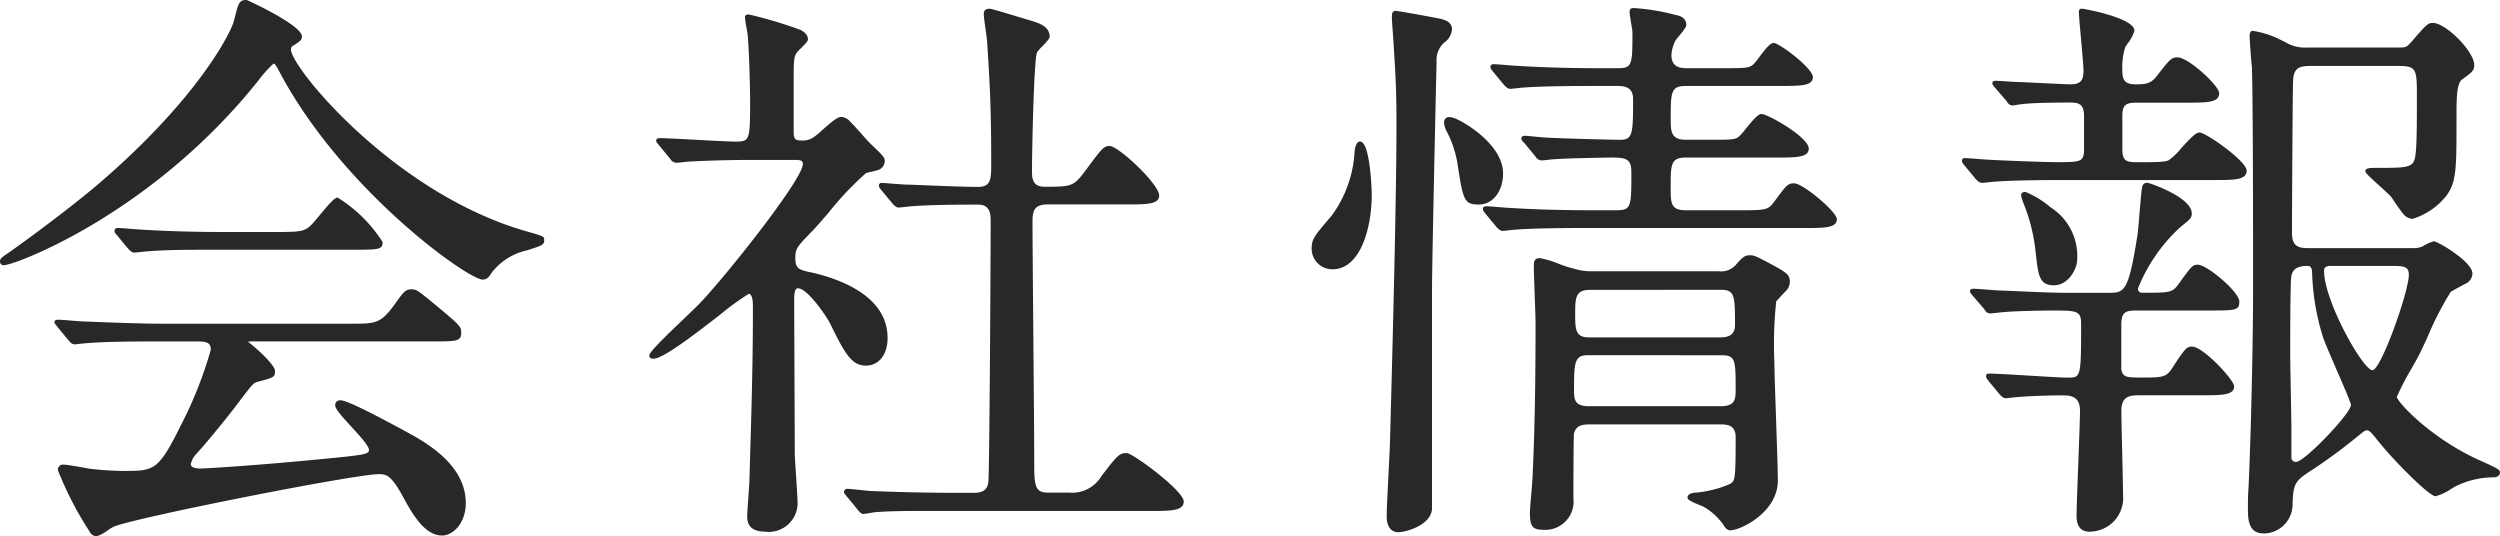
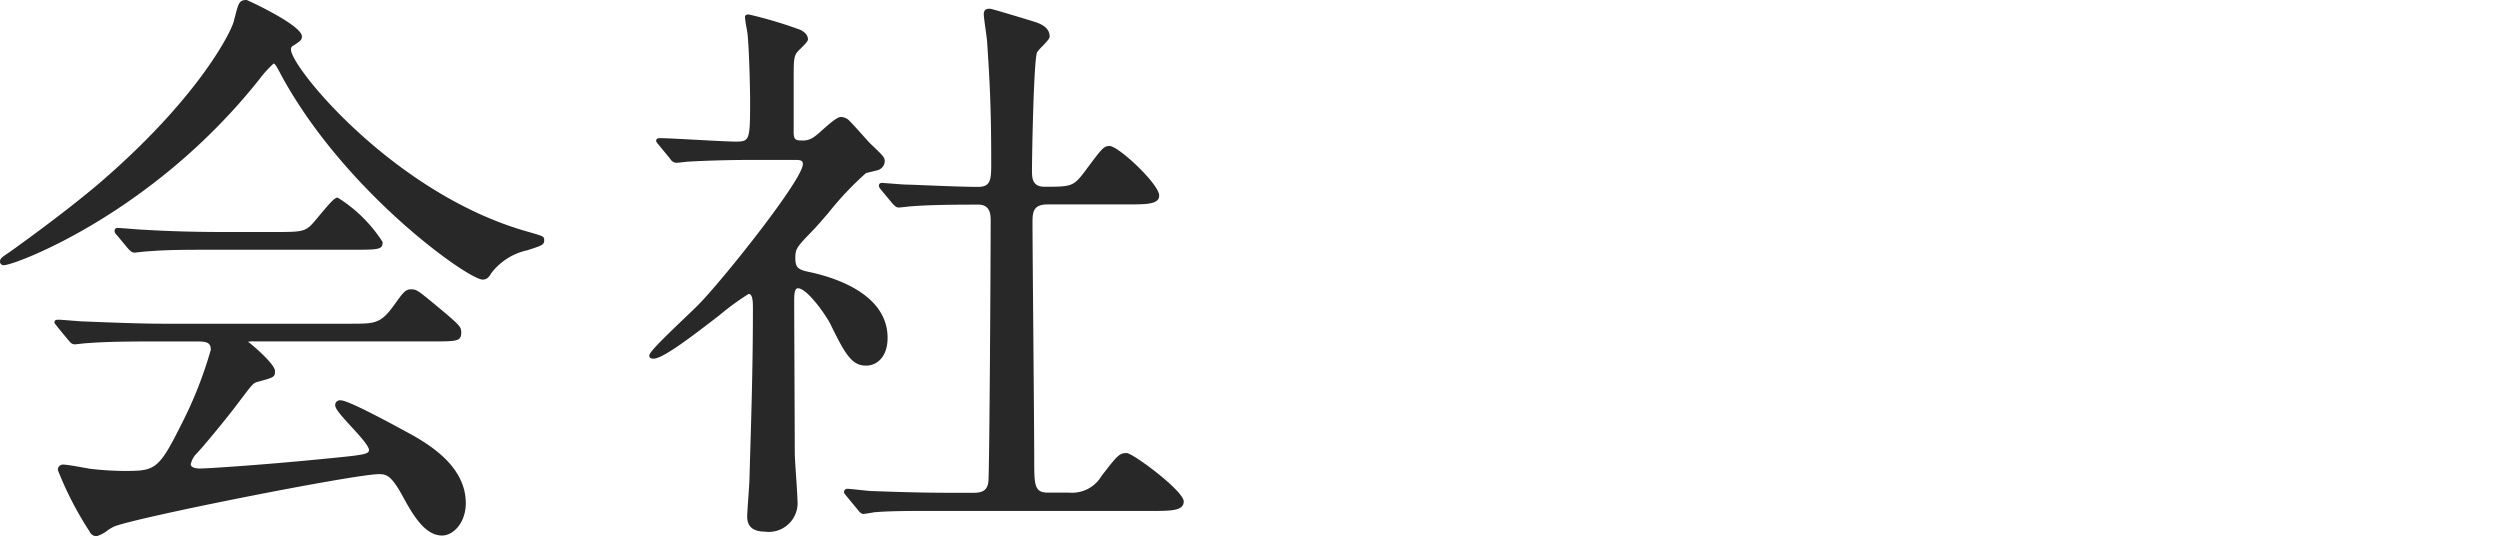
<svg xmlns="http://www.w3.org/2000/svg" width="177.153" height="38" viewBox="0 0 177.153 38">
  <defs>
    <clipPath id="clip-path">
      <rect id="長方形_2065" data-name="長方形 2065" width="177.153" height="38" fill="#282828" />
    </clipPath>
  </defs>
  <g id="グループ_13920" data-name="グループ 13920" clip-path="url(#clip-path)">
    <path id="パス_979" data-name="パス 979" d="M6.84,38a.564.564,0,0,1-.5-.348A24.075,24.075,0,0,1,4.1,33.31a.365.365,0,0,1,.426-.385c.228,0,1.023.144,1.5.23l.3.055a21.481,21.481,0,0,0,2.379.16c2.26,0,2.5,0,4.133-3.273a28.8,28.8,0,0,0,2.1-5.313c0-.563-.363-.589-1.118-.589H11.266c-2.949,0-4,.04-5.108.122-.066,0-.244.02-.421.04S5.36,24.4,5.3,24.4a.448.448,0,0,1-.359-.193l-.077-.08-.778-.941c-.04-.058-.079-.106-.114-.148-.073-.091-.113-.141-.113-.2,0-.183.19-.183.263-.183.149,0,.564.032.963.065.36.028.708.057.822.057,1.942.078,4.128.161,5.563.161h13.4c1.7,0,2.1,0,3.043-1.3l.06-.083c.579-.81.754-1.055,1.159-1.055.363,0,.5.1,1.445.875,2.06,1.7,2.107,1.768,2.107,2.191,0,.628-.294.628-2.211.628H18.046a1.689,1.689,0,0,0-.473.029c.3.19,1.913,1.592,1.913,2.062,0,.443-.048.456-1.293.789-.267.1-.341.193-1.241,1.382l-.124.164c-.832,1.11-2.5,3.113-2.77,3.38l-.087.1a1.541,1.541,0,0,0-.452.8c0,.3.6.3.63.3.485,0,4.28-.237,8.841-.689,2.8-.272,3.156-.319,3.156-.629,0-.282-.7-1.052-1.272-1.67-.7-.761-1.123-1.24-1.123-1.5a.34.34,0,0,1,.384-.346c.392,0,1.965.759,4.949,2.39l.257.14c1.124.665,3.666,2.169,3.666,4.759,0,1.371-.871,2.293-1.683,2.293-1.271,0-2.148-1.606-2.851-2.9-.77-1.38-1.117-1.449-1.616-1.449-1.741,0-17.375,3.1-18.8,3.725a3.745,3.745,0,0,0-.4.236A2.416,2.416,0,0,1,6.84,38M34.2,19.812c-1.016,0-9.692-6.137-14.216-14.384-.412-.784-.5-.921-.6-.921a8.053,8.053,0,0,0-1.048,1.166C10.957,14.931,1.637,18.531.487,18.754a.676.676,0,0,1-.206.036A.25.25,0,0,1,0,18.534c0-.217.138-.31.653-.653C1.543,17.248,4.525,15.1,6.9,13.1c7.208-6.156,9.514-10.915,9.668-11.6l.073-.28C16.9.21,16.949,0,17.477,0c.04,0,3.917,1.778,3.917,2.578,0,.242-.1.314-.448.553l-.1.065c-.212.106-.227.194-.227.316,0,1.267,7.351,10.242,16.733,12.893,1.189.339,1.21.345,1.21.625,0,.32-.16.372-1.207.707a4.363,4.363,0,0,0-2.541,1.62c-.169.294-.318.455-.616.455M9.521,17.9c-.164,0-.268-.1-.438-.273l-.779-.94c-.167-.169-.185-.233-.185-.35a.2.2,0,0,1,.223-.183c.148,0,.561.033.959.065.362.029.711.057.827.057,2.195.135,4.234.163,5.561.163H19.71c1.957,0,2-.058,2.8-1.019l.2-.241c.667-.795,1-1.177,1.216-1.177a10.106,10.106,0,0,1,3.186,3.146c0,.549-.256.549-2.253.549H15.528c-2.506,0-3.65,0-5.147.12-.069,0-.248.021-.426.041s-.373.042-.434.042" transform="translate(0 0)" fill="#282828" />
    <path id="パス_980" data-name="パス 980" d="M53.582,37.666c-.9,0-1.32-.342-1.32-1.076,0-.2.039-.749.078-1.313.042-.583.084-1.181.084-1.408l.056-1.917c.083-2.788.188-6.255.188-10.1,0-.388,0-1.035-.3-1.035A18.349,18.349,0,0,0,50.331,22.3c-1.792,1.385-4.02,3.108-4.706,3.108-.075,0-.3,0-.3-.223s.782-1.014,2.534-2.685c.468-.448.864-.824,1.025-1,1.736-1.78,7.322-8.794,7.322-9.878,0-.236-.124-.3-.549-.3H52.811c-1.661,0-3.332.044-4.7.122-.066,0-.244.02-.421.041s-.376.041-.438.041a.534.534,0,0,1-.448-.283l-.843-1.023c-.119-.148-.15-.188-.15-.257s.034-.183.264-.183c.379,0,1.442.057,2.568.117,1.158.063,2.355.127,2.79.127,1.006,0,1.036-.081,1.036-2.9,0-.548-.041-2.978-.163-4.54a6.094,6.094,0,0,0-.092-.626,6.873,6.873,0,0,1-.11-.761c0-.055.025-.183.263-.183a30.381,30.381,0,0,1,3.7,1.106c.181.108.5.3.5.66,0,.124-.154.289-.5.636a2.832,2.832,0,0,0-.319.343c-.192.345-.192.559-.192,2.227v3.41c0,.494.175.548.548.548a1.346,1.346,0,0,0,.914-.263,5.468,5.468,0,0,0,.534-.446c.629-.56,1.094-.956,1.352-.956a.869.869,0,0,1,.654.33c.239.236.588.627.884.959.234.263.5.56.549.6.924.88,1.019.971,1.019,1.262a.69.69,0,0,1-.511.622c-.067.022-.244.064-.42.106s-.337.079-.4.1a22.178,22.178,0,0,0-2.647,2.8c-.481.558-.89,1.031-1.089,1.23-1.177,1.217-1.27,1.315-1.27,2,0,.776.292.835,1.26,1.036,1.972.465,5.277,1.681,5.277,4.607,0,1.36-.764,1.969-1.523,1.969-1.044,0-1.513-.872-2.567-3.02-.367-.676-1.626-2.462-2.264-2.462-.245,0-.264.432-.264.954,0,.756.042,9.87.042,10.719,0,.258.048.992.1,1.741.052.783.1,1.582.1,1.872a2.047,2.047,0,0,1-2.253,1.969m6.941-1.259c-.174,0-.283-.122-.444-.323l-.77-.933c-.179-.222-.186-.23-.186-.308a.231.231,0,0,1,.223-.223c.119,0,.475.038.845.077.391.042.8.085.942.085l.282.01c1.189.042,3.177.112,5.28.112h1.583c.485,0,1.009-.063,1.076-.8.08-.721.162-16.174.162-18.463,0-.4,0-1.157-.872-1.157-1.007,0-3.366,0-4.782.122-.063,0-.212.018-.372.037-.194.022-.4.046-.49.046-.163,0-.266-.1-.437-.274l-.779-.941c-.169-.209-.185-.231-.185-.348,0-.055.021-.183.222-.183.013,0,.164.012.374.028.456.036,1.192.093,1.332.093s.645.02,1.294.047c1.219.049,2.888.116,3.78.116.872,0,.954-.428.954-1.563,0-3.755-.084-5.611-.284-8.6,0-.162-.061-.6-.121-1.028-.063-.453-.122-.88-.122-1.049,0-.267.131-.386.425-.386.08,0,.655.165,2.367.681l.692.21c.414.13,1.184.374,1.184,1.078,0,.14-.17.332-.531.708A2.874,2.874,0,0,0,72.8,3.7c-.229.536-.358,7.185-.358,8.366,0,.488,0,1.157.874,1.157,1.9,0,2.06,0,2.882-1.1,1.2-1.617,1.329-1.787,1.746-1.787.619,0,3.511,2.693,3.511,3.512,0,.628-.9.628-2.254.628H73.556c-1,0-1.076.514-1.076,1.239,0,1.184.029,4.6.059,8.118.031,3.714.063,7.534.063,8.932,0,1.619.044,2.132.954,2.132h1.5a2.423,2.423,0,0,0,2.315-1.179c1.113-1.442,1.252-1.622,1.785-1.622.429,0,4.039,2.673,4.039,3.43,0,.67-.913.67-2.293.67l-15.034,0-1.19,0c-1.532,0-2.61.028-3.3.087-.067,0-.242.03-.416.06-.19.031-.382.063-.446.063" transform="translate(0.685 0.009)" fill="#282828" />
-     <path id="パス_981" data-name="パス 981" d="M97.711,37.706c-.529,0-.832-.407-.832-1.116,0-.486.065-1.773.128-3.019.06-1.17.116-2.276.116-2.666.166-6.048.448-16.934.448-21.922,0-2.592-.039-3.217-.225-6.226l-.018-.306c-.042-.4-.081-1.184-.081-1.224,0-.2,0-.467.263-.467.179,0,2.644.454,3.025.53.63.119.922.327.972.7a1.245,1.245,0,0,1-.561,1.024,1.673,1.673,0,0,0-.533,1.349c-.05,2.161-.325,14.361-.325,16.315V36.1c-.13,1.125-1.848,1.6-2.375,1.6m23.547-.121c-.262,0-.413-.214-.534-.415a4.3,4.3,0,0,0-1.327-1.225,1.754,1.754,0,0,0-.268-.126c-.735-.3-.936-.418-.936-.568,0-.253.361-.346.588-.346a7.806,7.806,0,0,0,2.39-.6c.392-.214.433-.237.433-3.361,0-.873-.7-.873-1.076-.873h-9.3c-.565,0-.943.11-1.08.654-.023.126-.039,1.891-.039,4.6a2,2,0,0,1-2.13,2.213c-.767,0-.954-.236-.954-1.2,0-.2.048-.779.1-1.371.052-.614.1-1.244.1-1.471.136-2.858.2-6.322.2-10.6,0-.3-.03-1.128-.06-1.969-.03-.872-.062-1.759-.062-2.09,0-.31.031-.547.426-.547a6.345,6.345,0,0,1,1.349.405,7.879,7.879,0,0,0,1.015.326,4.236,4.236,0,0,0,1.37.2h8.973a1.389,1.389,0,0,0,1.145-.417c.535-.618.683-.72,1.047-.72.313,0,.481.085,1.917.865.688.4.9.554.9,1.022a.953.953,0,0,1-.314.681c-.172.172-.405.425-.539.573l-.111.118a28.293,28.293,0,0,0-.132,4.312c0,.569.058,2.24.117,3.965.062,1.841.127,3.746.127,4.439,0,2.234-2.632,3.512-3.35,3.512M111.108,25.162c-.914,0-.954.54-.954,2.415,0,.7,0,1.2,1.077,1.2h9.3c1.076,0,1.076-.509,1.076-1.279,0-2.07-.04-2.334-1.036-2.334Zm.162-4.629c-1.035,0-1.035.591-1.035,1.766,0,1.054.043,1.6.954,1.6h9.338c.444,0,1.034-.09,1.034-.873,0-2.141-.028-2.5-1.034-2.5ZM93.042,19.073a1.463,1.463,0,0,1-1.481-1.441c0-.7.189-.918,1.241-2.15l.162-.19a8.424,8.424,0,0,0,1.641-4.566c.044-.451.183-.707.385-.707.743,0,.831,3.678.831,3.714,0,2.571-.87,5.34-2.78,5.34M105.1,16.352c-.165,0-.268-.1-.439-.274l-.779-.94c-.167-.21-.184-.231-.184-.349,0-.055.021-.183.223-.183.142,0,.521.03.9.062s.746.06.886.06c1.091.075,3.208.162,5.6.162H113.1c1.117,0,1.117-.2,1.117-2.7,0-.893-.323-1.035-1.36-1.035-.284,0-3.081.041-4.134.121-.066,0-.244.02-.421.041s-.377.042-.44.042a.532.532,0,0,1-.446-.285l-.768-.93c-.17-.169-.226-.226-.226-.348,0-.055.025-.183.263-.183.1,0,.386.028.685.058.319.031.652.064.778.064.289.04,4.5.161,5.278.161.887,0,.913-.412.913-2.9,0-.914-.752-.914-1.156-.914h-1.543c-.923,0-3.732,0-5.147.121-.064,0-.212.018-.369.037-.195.021-.4.046-.492.046-.163,0-.266-.1-.437-.274l-.779-.941c-.167-.21-.185-.232-.185-.349,0-.054.021-.182.222-.182.144,0,.524.03.9.061s.742.06.883.06c1.092.076,3.209.162,5.6.162h1.381c1.051,0,1.076-.179,1.076-2.537,0-.1-.051-.395-.1-.692s-.1-.624-.1-.728,0-.306.263-.306a14.986,14.986,0,0,1,2.989.491c.632.1.766.443.766.707,0,.137-.193.4-.6.89-.067.082-.122.148-.149.186a2.413,2.413,0,0,0-.306,1.076c0,.913.754.913,1.117.913h2.517c1.692,0,1.869,0,2.2-.3a3.852,3.852,0,0,0,.354-.439c.461-.614.806-1.049,1.054-1.049.4,0,2.78,1.79,2.78,2.416s-.848.629-2.254.629h-6.7c-1.084,0-1.119.363-1.119,2.293,0,.917,0,1.522,1.077,1.522h1.665c1.689,0,1.866,0,2.161-.294a4.643,4.643,0,0,0,.4-.466c.507-.624.883-1.066,1.13-1.066.434,0,3.349,1.633,3.349,2.457,0,.629-.913.629-2.293.629h-6.415c-1.077,0-1.077.516-1.077,2.051,0,1.192,0,1.684,1.077,1.684h3.775c1.9,0,2.059,0,2.515-.648.833-1.125.934-1.26,1.382-1.26.621,0,3.025,2.015,3.025,2.537,0,.629-.863.629-2.293.629H111.108c-.924,0-3.732,0-5.147.121-.064,0-.213.018-.373.037-.193.022-.4.046-.488.046M103.4,14.484c-1.059,0-1.111-.339-1.517-2.976a7.562,7.562,0,0,0-.767-2.237,1.455,1.455,0,0,1-.173-.612.356.356,0,0,1,.383-.371.7.7,0,0,1,.192.029c.582.116,3.607,1.847,3.607,3.955,0,1.281-.726,2.212-1.725,2.212" transform="translate(1.384 0.009)" fill="#282828" />
-     <path id="パス_982" data-name="パス 982" d="M158.295,37.788c-.955,0-1.077-.879-1.077-1.644,0-.3,0-1.1.042-1.552.163-3.354.325-10.289.325-14,0-3.253,0-13.153-.081-15.831-.042-.316-.162-1.862-.162-2.195,0-.126,0-.387.222-.387a6.509,6.509,0,0,1,2.084.693l.19.087a2.655,2.655,0,0,0,1.584.4h6.535c.456,0,.512-.027.859-.414,1.019-1.181,1.162-1.332,1.5-1.332.935,0,2.942,2.036,2.942,2.984,0,.386-.135.5-.853,1.016C172,5.909,172,6.943,172,8.374c0,3.513,0,4.457-.667,5.418A4.875,4.875,0,0,1,168.89,15.5a.907.907,0,0,1-.6-.274,13.621,13.621,0,0,1-.909-1.278c-.192-.205-.548-.527-.89-.837-.76-.688-.951-.878-.951-1,0-.206.332-.223.671-.223,2.579,0,2.791,0,2.9-1.086.081-.686.081-2.379.081-4.171,0-1.859-.083-1.968-1.483-1.968h-5.887c-.869,0-1.364.048-1.4,1.037-.042.774-.081,10.385-.081,10.8,0,1.076.612,1.076,1.319,1.076h7.268a1.8,1.8,0,0,0,.653-.115,3.17,3.17,0,0,1,.809-.374c.27,0,2.74,1.442,2.74,2.294a.858.858,0,0,1-.365.65c-.214.109-1.028.537-1.179.65a22.269,22.269,0,0,0-1.663,3.246c-.256.554-.47,1.017-.582,1.226-.076.152-.263.487-.484.881a19.748,19.748,0,0,0-1.086,2.076c0,.326,2.39,2.958,5.948,4.535,1.233.554,1.36.63,1.36.823,0,.254-.255.346-.426.346a6.12,6.12,0,0,0-2.638.6c-.067.027-.207.111-.378.21a3.493,3.493,0,0,1-1.126.53c-.473,0-3.18-2.751-4.18-4.059-.347-.423-.5-.609-.691-.609-.123,0-.3.145-.431.252l-.117.093a38.954,38.954,0,0,1-3.177,2.362c-1.356.877-1.492.965-1.533,2.634a2.064,2.064,0,0,1-2.089,1.966m3.166-18.959c-1.012,0-1.2.416-1.2,1.238-.042,1.706-.042,3.411-.042,5.115,0,.416.022,1.548.043,2.65.02,1.048.039,2.069.039,2.424v2.151a.3.3,0,0,0,.346.306c.58,0,3.877-3.435,3.877-4.039-.008-.152-.559-1.421-1-2.441s-.867-2-.983-2.36a16.883,16.883,0,0,1-.775-4.692c-.046-.352-.242-.352-.306-.352m1.623,0c-.412,0-.467.175-.467.345,0,2.136,2.759,7.044,3.431,7.044.6,0,2.577-5.57,2.577-6.761,0-.605-.37-.628-1.278-.628Zm-17.05,18.838c-.954,0-.954-.84-.954-1.2,0-.423.058-1.969.12-3.606.061-1.619.124-3.293.124-3.743,0-.926-.479-1.116-1.2-1.116-.888,0-2.28.038-3.24.122-.067,0-.234.02-.4.04s-.355.041-.417.041c-.164,0-.268-.1-.438-.272l-.779-.942-.067-.094a.447.447,0,0,1-.118-.254c0-.184.15-.184.223-.184.46,0,1.7.076,2.9.148,1.165.07,2.266.137,2.659.137.938,0,.955,0,.955-3.8,0-.953-.284-.953-2.132-.953-.8,0-2.732.042-3.44.121-.07,0-.248.02-.426.041s-.375.041-.436.041c-.234,0-.343-.15-.453-.333l-.761-.879-.09-.112c-.106-.131-.137-.171-.137-.239,0-.184.191-.184.263-.184.149,0,.576.033.984.065.371.029.728.058.844.058.378.012.866.033,1.393.057,1.148.05,2.448.106,3.2.106h3.126c1.117,0,1.415,0,2.052-4.055.039-.255.1-.937.156-1.628.061-.732.126-1.487.169-1.742s.15-.37.385-.37c.138,0,3.145,1.022,3.145,2.171,0,.319-.13.423-.678.861l-.089.071a11.857,11.857,0,0,0-3.048,4.39.283.283,0,0,0,.3.3c1.978,0,2.141,0,2.6-.647.885-1.223.972-1.343,1.341-1.343.639,0,2.944,1.918,2.944,2.618,0,.63-.256.63-2.254.63h-4.993c-.81,0-1.117.089-1.117,1.034v3.127c.1.564.374.589,1.4.589,1.468,0,1.772,0,2.189-.644.909-1.4,1.043-1.549,1.426-1.549.783,0,2.982,2.365,2.982,2.821,0,.63-.912.63-2.293.63h-4.3c-.75,0-1.4,0-1.4,1.116,0,.483.033,1.845.065,3.161.028,1.228.056,2.415.056,2.807a2.379,2.379,0,0,1-2.333,2.578m-2.558-17.457c-1.043,0-1.116-.644-1.305-2.364l-.014-.122a12.625,12.625,0,0,0-.885-3.423c-.02-.075-.042-.142-.061-.206a1.076,1.076,0,0,1-.068-.279c0-.109.079-.223.3-.223a6.477,6.477,0,0,1,1.771,1.081,4.089,4.089,0,0,1,1.9,3.73c0,.637-.623,1.807-1.643,1.807m-5.115-7.267c-.163,0-.267-.1-.438-.274l-.778-.941c-.169-.209-.186-.23-.186-.348,0-.183.151-.183.223-.183.142,0,.541.031.94.062s.787.06.928.06c.644.044,3.744.163,4.506.163,1.894,0,2.051,0,2.051-.995V8.293c0-.7-.137-1.034-.915-1.034-.73,0-2.672,0-3.559.122a2.529,2.529,0,0,0-.281.04c-.129.021-.258.042-.3.042-.212,0-.319-.113-.453-.333l-.8-.92-.072-.092c-.082-.108-.116-.152-.116-.218,0-.183.146-.183.264-.183.1,0,.418.02.736.041s.624.041.725.041c.144,0,.8.031,1.533.067.93.045,1.989.1,2.284.1.771,0,.914-.335.914-.995,0-.323-.1-1.379-.181-2.308-.077-.849-.144-1.582-.144-1.792,0-.118,0-.264.222-.264.16,0,3.715.661,3.715,1.562a2.745,2.745,0,0,1-.484.907c-.083.125-.152.228-.176.276a4.8,4.8,0,0,0-.194,1.7c0,.683.242.914.955.914.792,0,1.085-.08,1.5-.61l.088-.114c.824-1.05.93-1.185,1.372-1.185.756,0,2.942,2.007,2.942,2.538,0,.67-.848.67-2.253.67h-3.329c-.9,0-1.28,0-1.28.953v2.315c0,.829.234.954,1.036.954,1.795,0,2.048-.042,2.268-.152a4.823,4.823,0,0,0,.882-.856c.625-.686,1.022-1.1,1.275-1.1.463,0,3.349,2.033,3.349,2.7s-.863.67-2.294.67H144.368c-.923,0-3.731,0-5.146.121-.069,0-.248.021-.425.041s-.375.042-.437.042" transform="translate(2.071 0.009)" fill="#282828" />
  </g>
</svg>